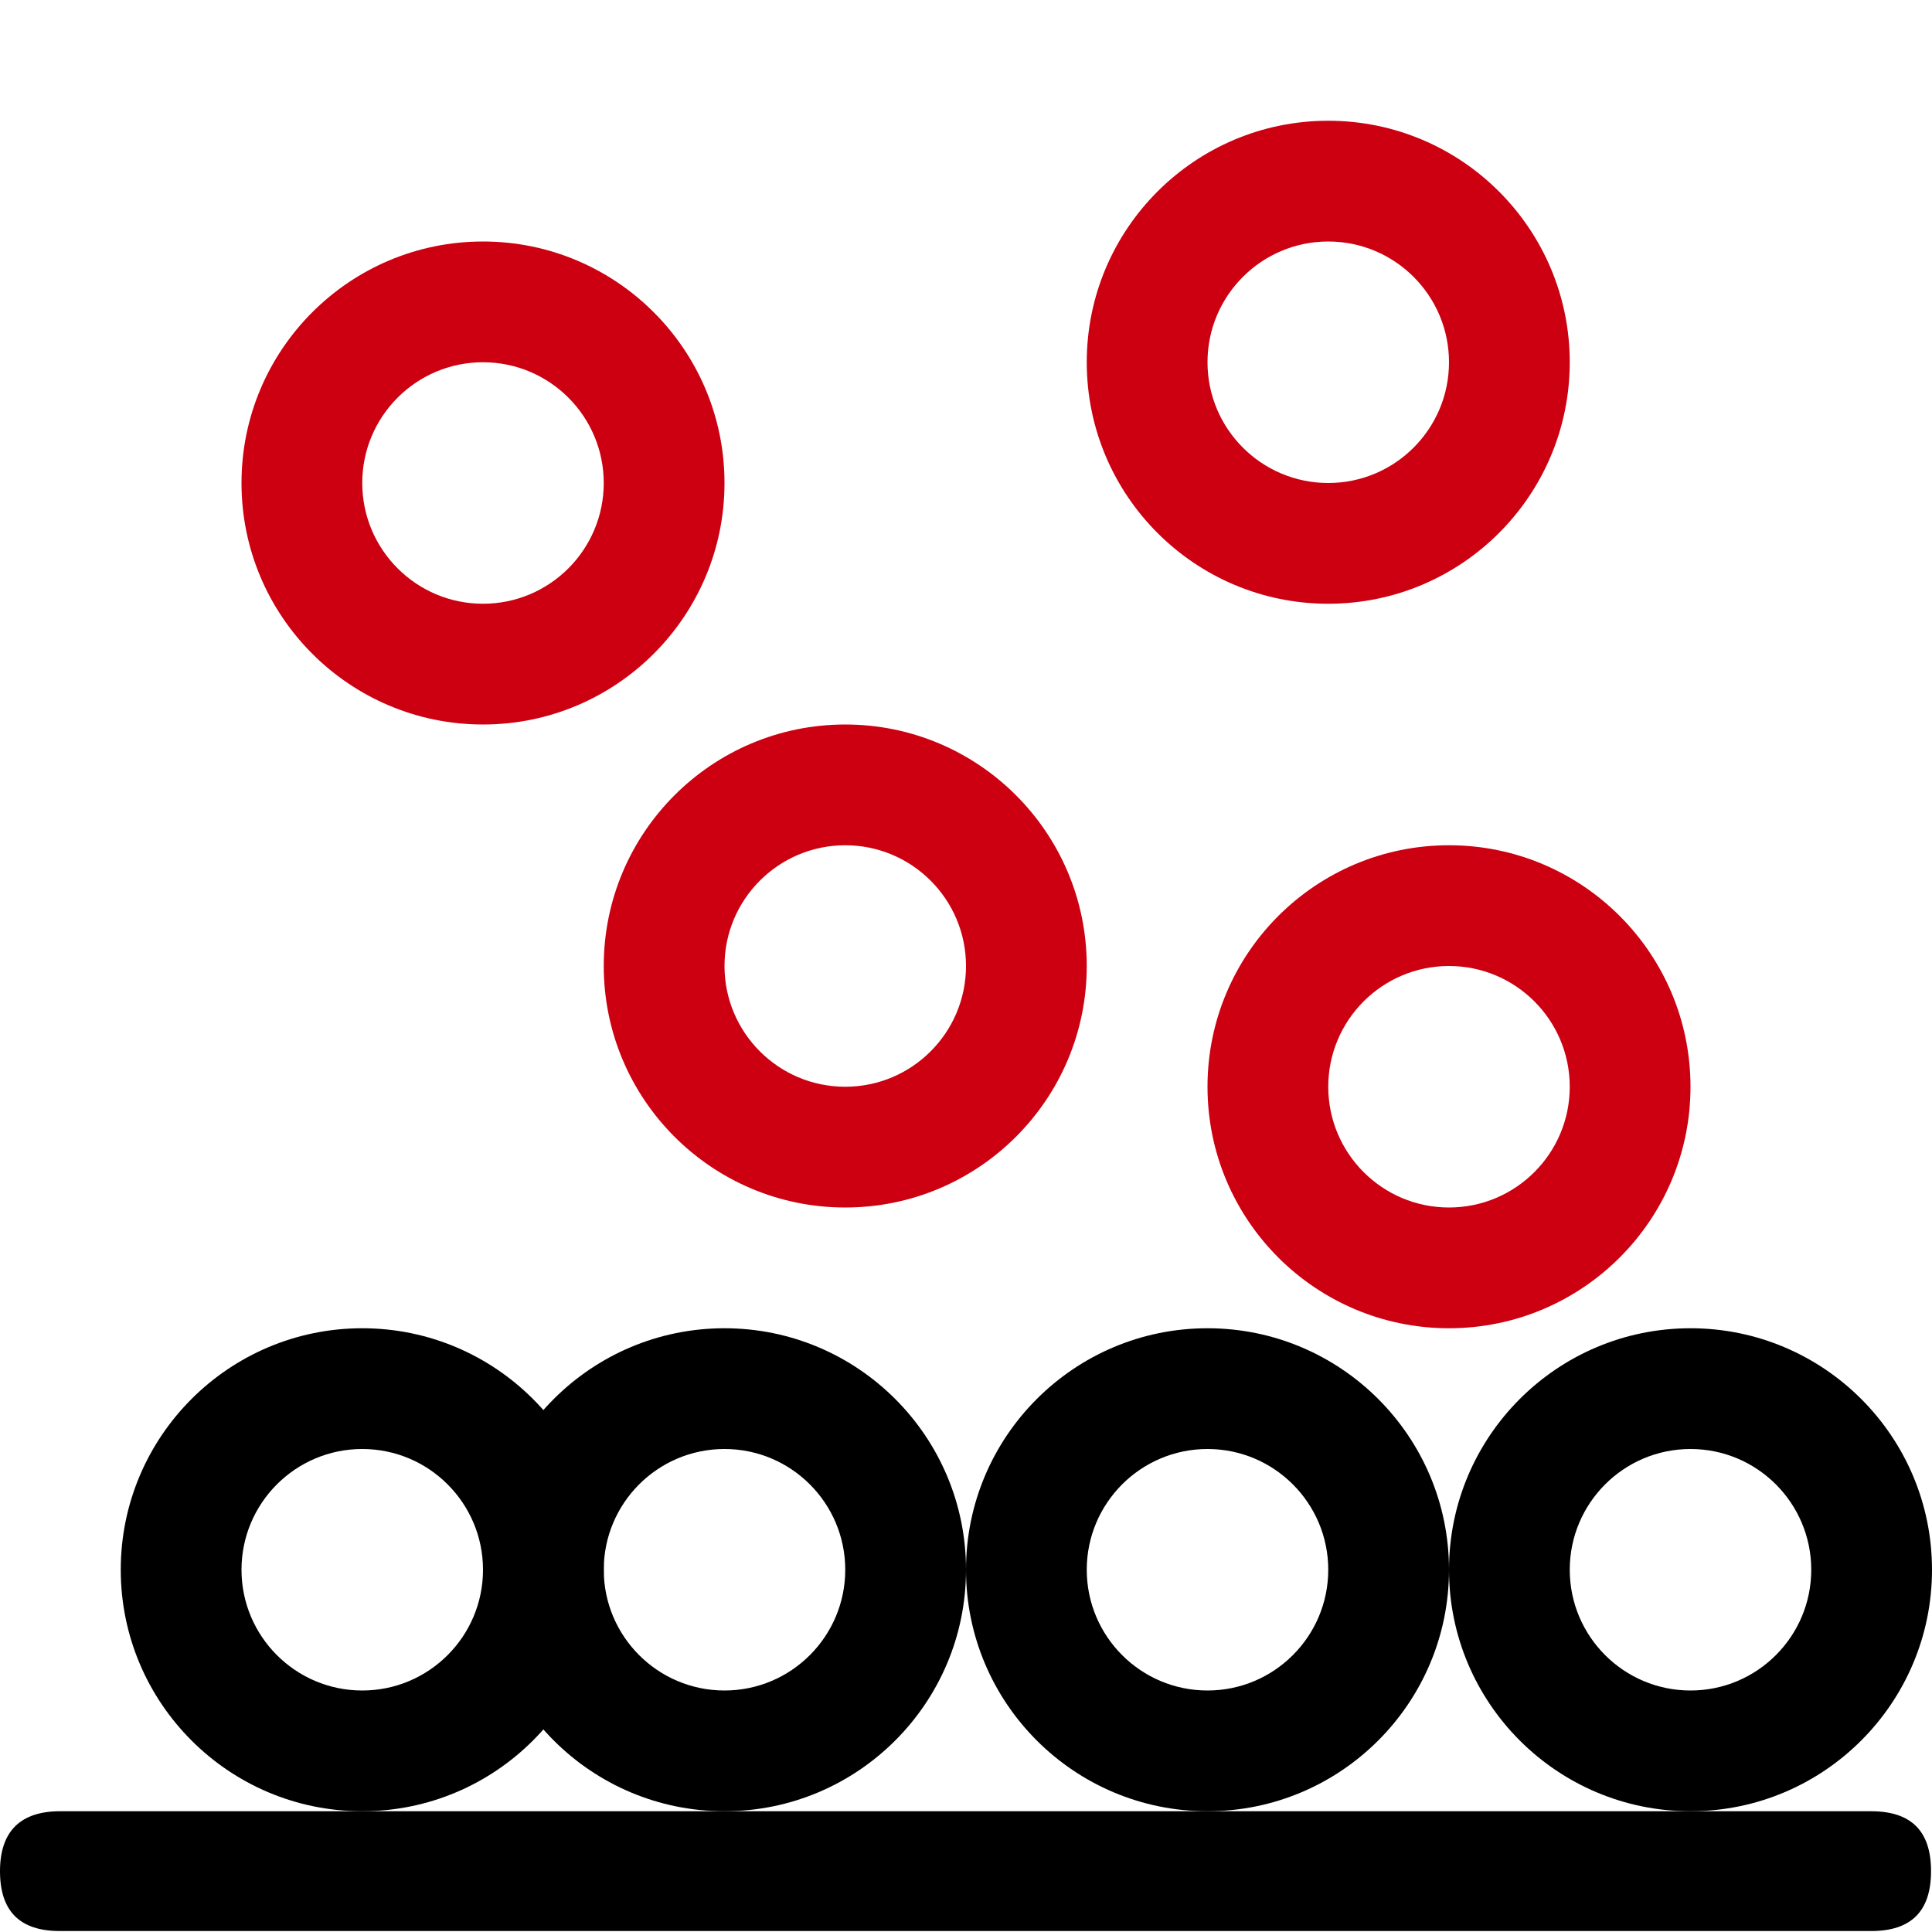
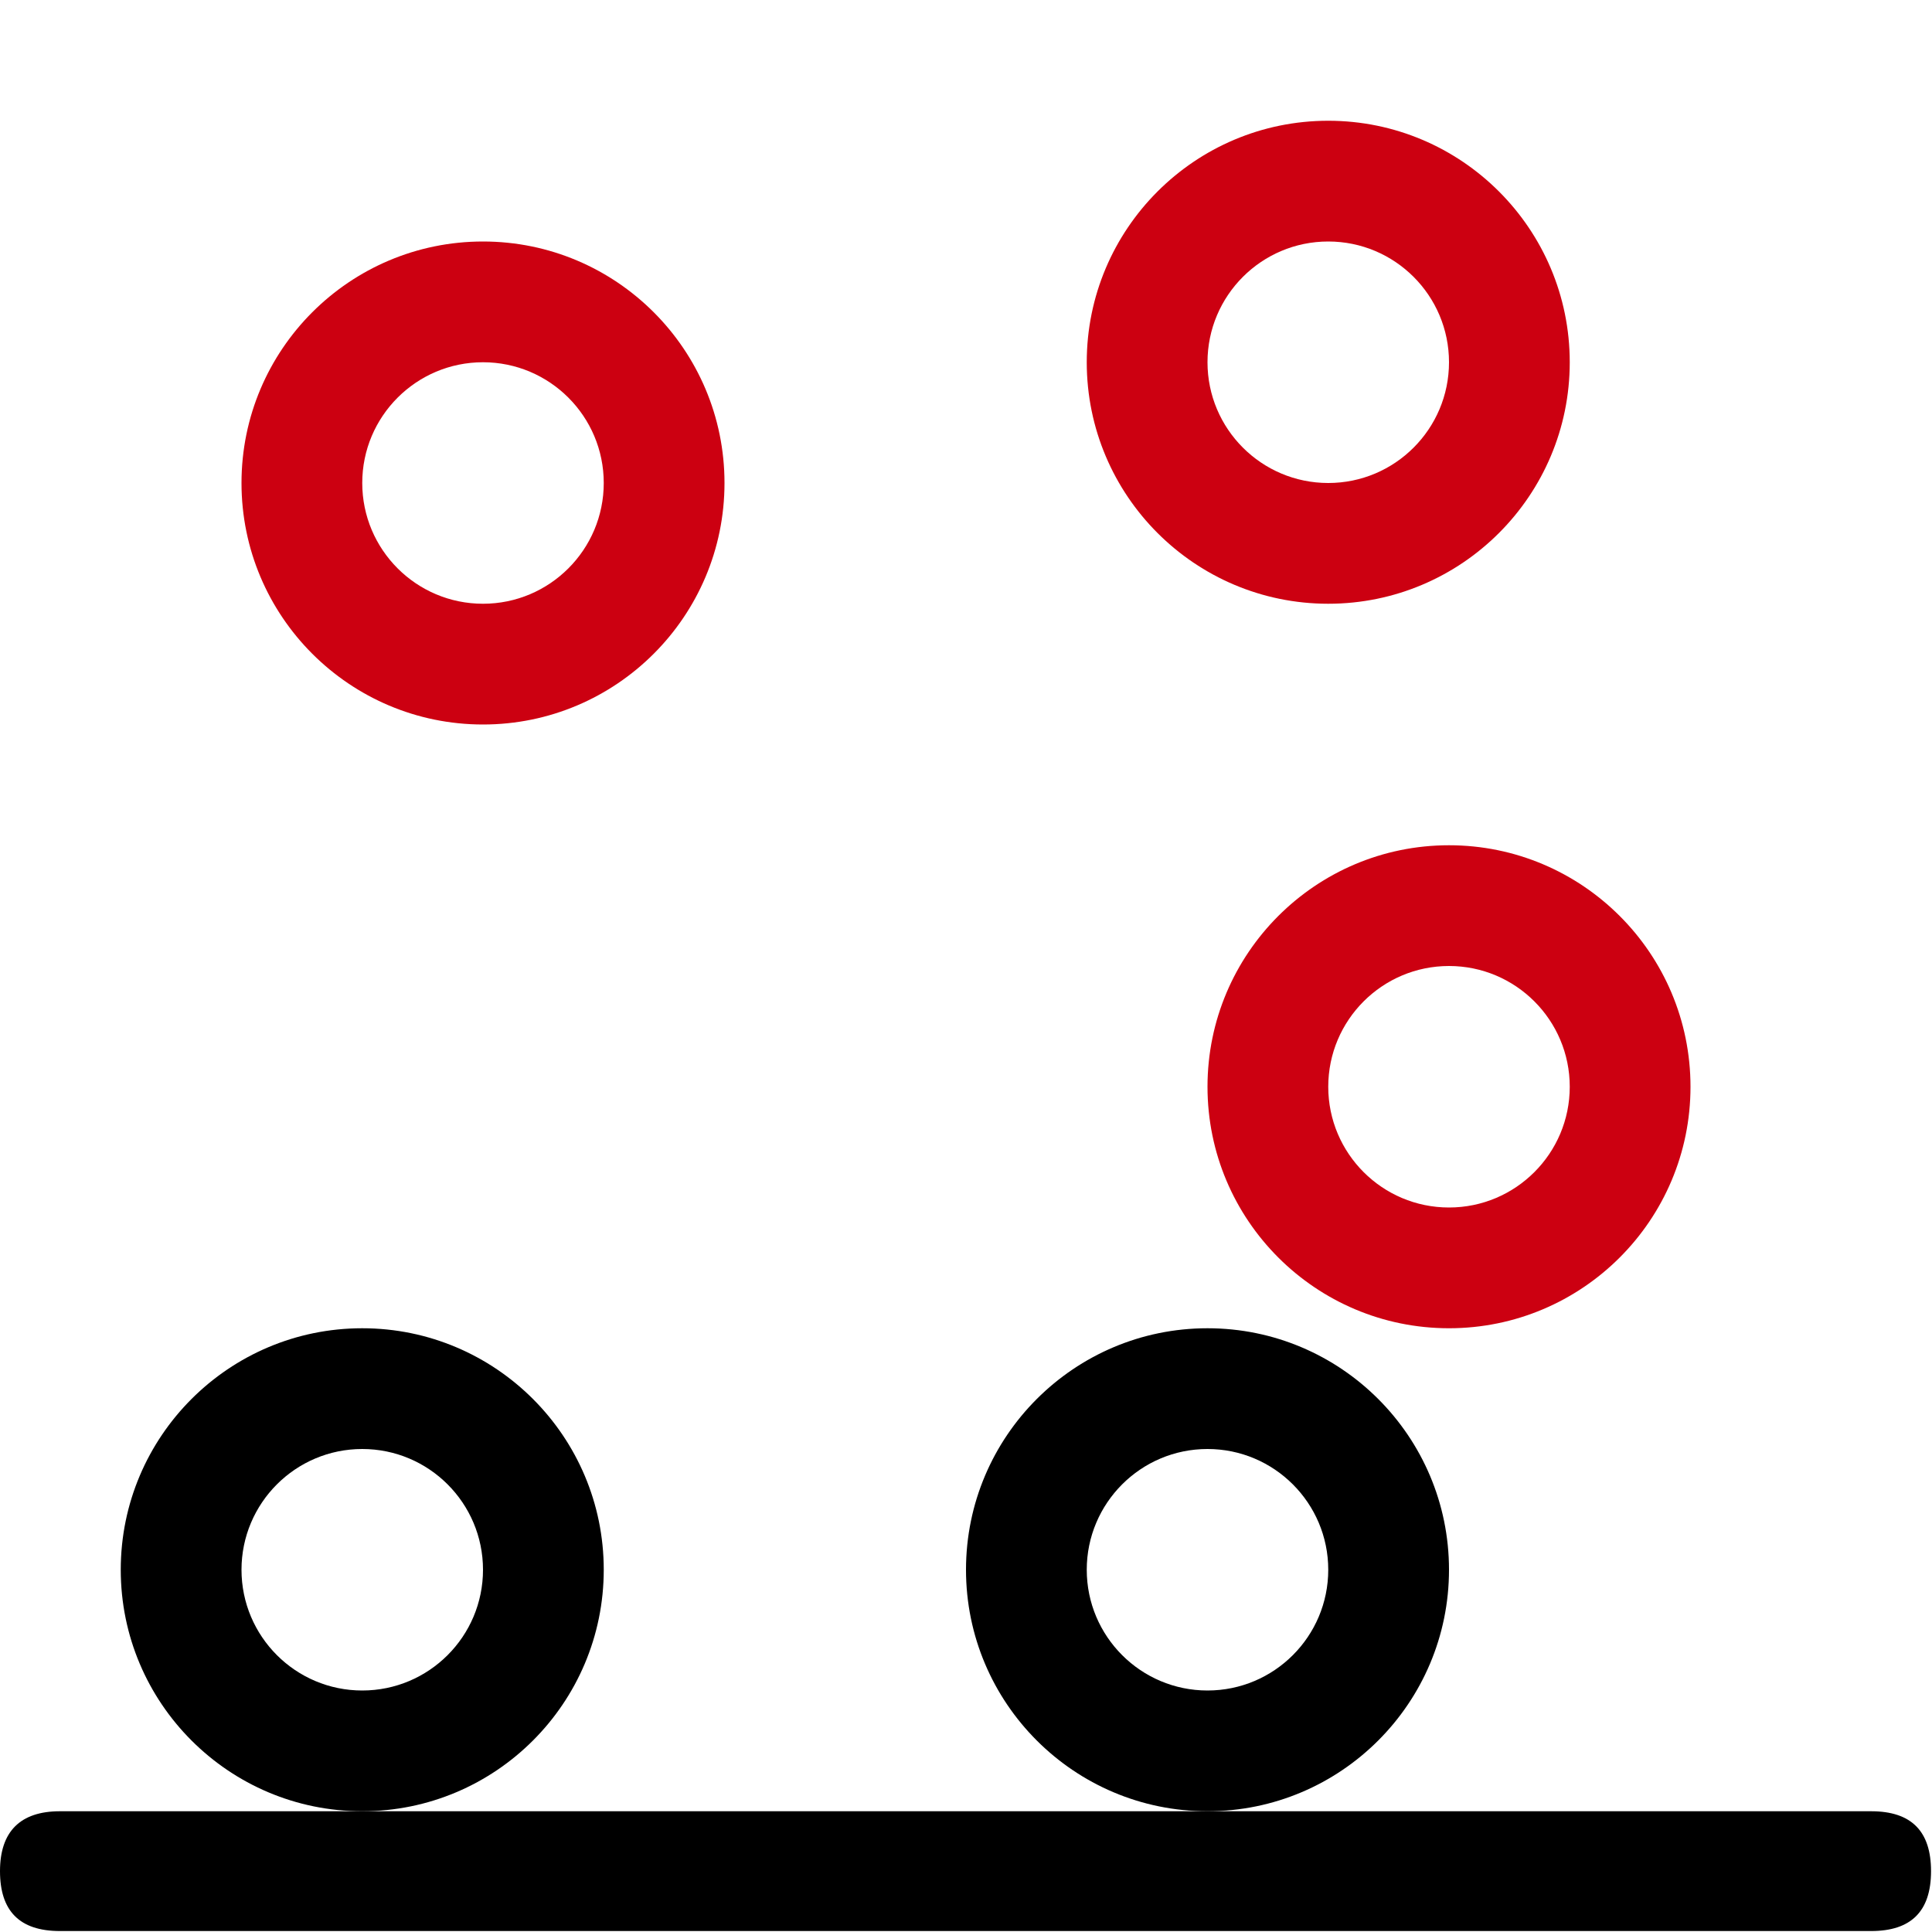
<svg xmlns="http://www.w3.org/2000/svg" version="1.1" id="图层_1" x="0px" y="0px" viewBox="0 0 200 200" style="enable-background:new 0 0 200 200;" xml:space="preserve">
  <style type="text/css">
	.st0{fill:#CC0011;}
</style>
-   <path d="M6.2,187.5h187.5c4.2,0,6.2,2.1,6.2,6.2l0,0c0,4.2-2.1,6.2-6.2,6.2H6.2c-4.2,0-6.2-2.1-6.2-6.2l0,0  C0,189.6,2.1,187.5,6.2,187.5z" />
+   <path d="M6.2,187.5h187.5c4.2,0,6.2,2.1,6.2,6.2c0,4.2-2.1,6.2-6.2,6.2H6.2c-4.2,0-6.2-2.1-6.2-6.2l0,0  C0,189.6,2.1,187.5,6.2,187.5z" />
  <path class="st0" d="M150,87.5c-13.8,0-25,11.2-25,25s11.2,25,25,25s25-11.2,25-25S163.8,87.5,150,87.5z M150,125  c-6.9,0-12.5-5.6-12.5-12.5S143.1,100,150,100s12.5,5.6,12.5,12.5S156.9,125,150,125z" />
  <path class="st0" d="M75,50c0-13.8-11.2-25-25-25S25,36.2,25,50s11.2,25,25,25S75,63.8,75,50z M37.5,50c0-6.9,5.6-12.5,12.5-12.5  S62.5,43.1,62.5,50S56.9,62.5,50,62.5S37.5,56.9,37.5,50z" />
  <path class="st0" d="M162.5,37.5c0-13.8-11.2-25-25-25s-25,11.2-25,25s11.2,25,25,25S162.5,51.3,162.5,37.5z M125,37.5  c0-6.9,5.6-12.5,12.5-12.5S150,30.6,150,37.5S144.4,50,137.5,50S125,44.4,125,37.5z" />
-   <path class="st0" d="M87.5,75c-13.8,0-25,11.2-25,25s11.2,25,25,25s25-11.2,25-25S101.3,75,87.5,75z M87.5,112.5  c-6.9,0-12.5-5.6-12.5-12.5s5.6-12.5,12.5-12.5S100,93.1,100,100S94.4,112.5,87.5,112.5z" />
-   <path d="M75,137.5c-13.8,0-25,11.2-25,25s11.2,25,25,25s25-11.2,25-25S88.8,137.5,75,137.5z M75,175c-6.9,0-12.5-5.6-12.5-12.5  S68.1,150,75,150s12.5,5.6,12.5,12.5S81.9,175,75,175z" />
  <path d="M37.5,187.5c-13.8,0-25-11.2-25-25s11.2-25,25-25s25,11.2,25,25S51.3,187.5,37.5,187.5z M37.5,175c6.9,0,12.5-5.6,12.5-12.5  S44.4,150,37.5,150S25,155.6,25,162.5S30.6,175,37.5,175z M125,187.5c-13.8,0-25-11.2-25-25s11.2-25,25-25s25,11.2,25,25  S138.8,187.5,125,187.5z M125,175c6.9,0,12.5-5.6,12.5-12.5S131.9,150,125,150s-12.5,5.6-12.5,12.5S118.1,175,125,175z" />
-   <path d="M175,187.5c-13.8,0-25-11.2-25-25s11.2-25,25-25s25,11.2,25,25S188.8,187.5,175,187.5z M175,175c6.9,0,12.5-5.6,12.5-12.5  S181.9,150,175,150s-12.5,5.6-12.5,12.5S168.1,175,175,175z" />
</svg>